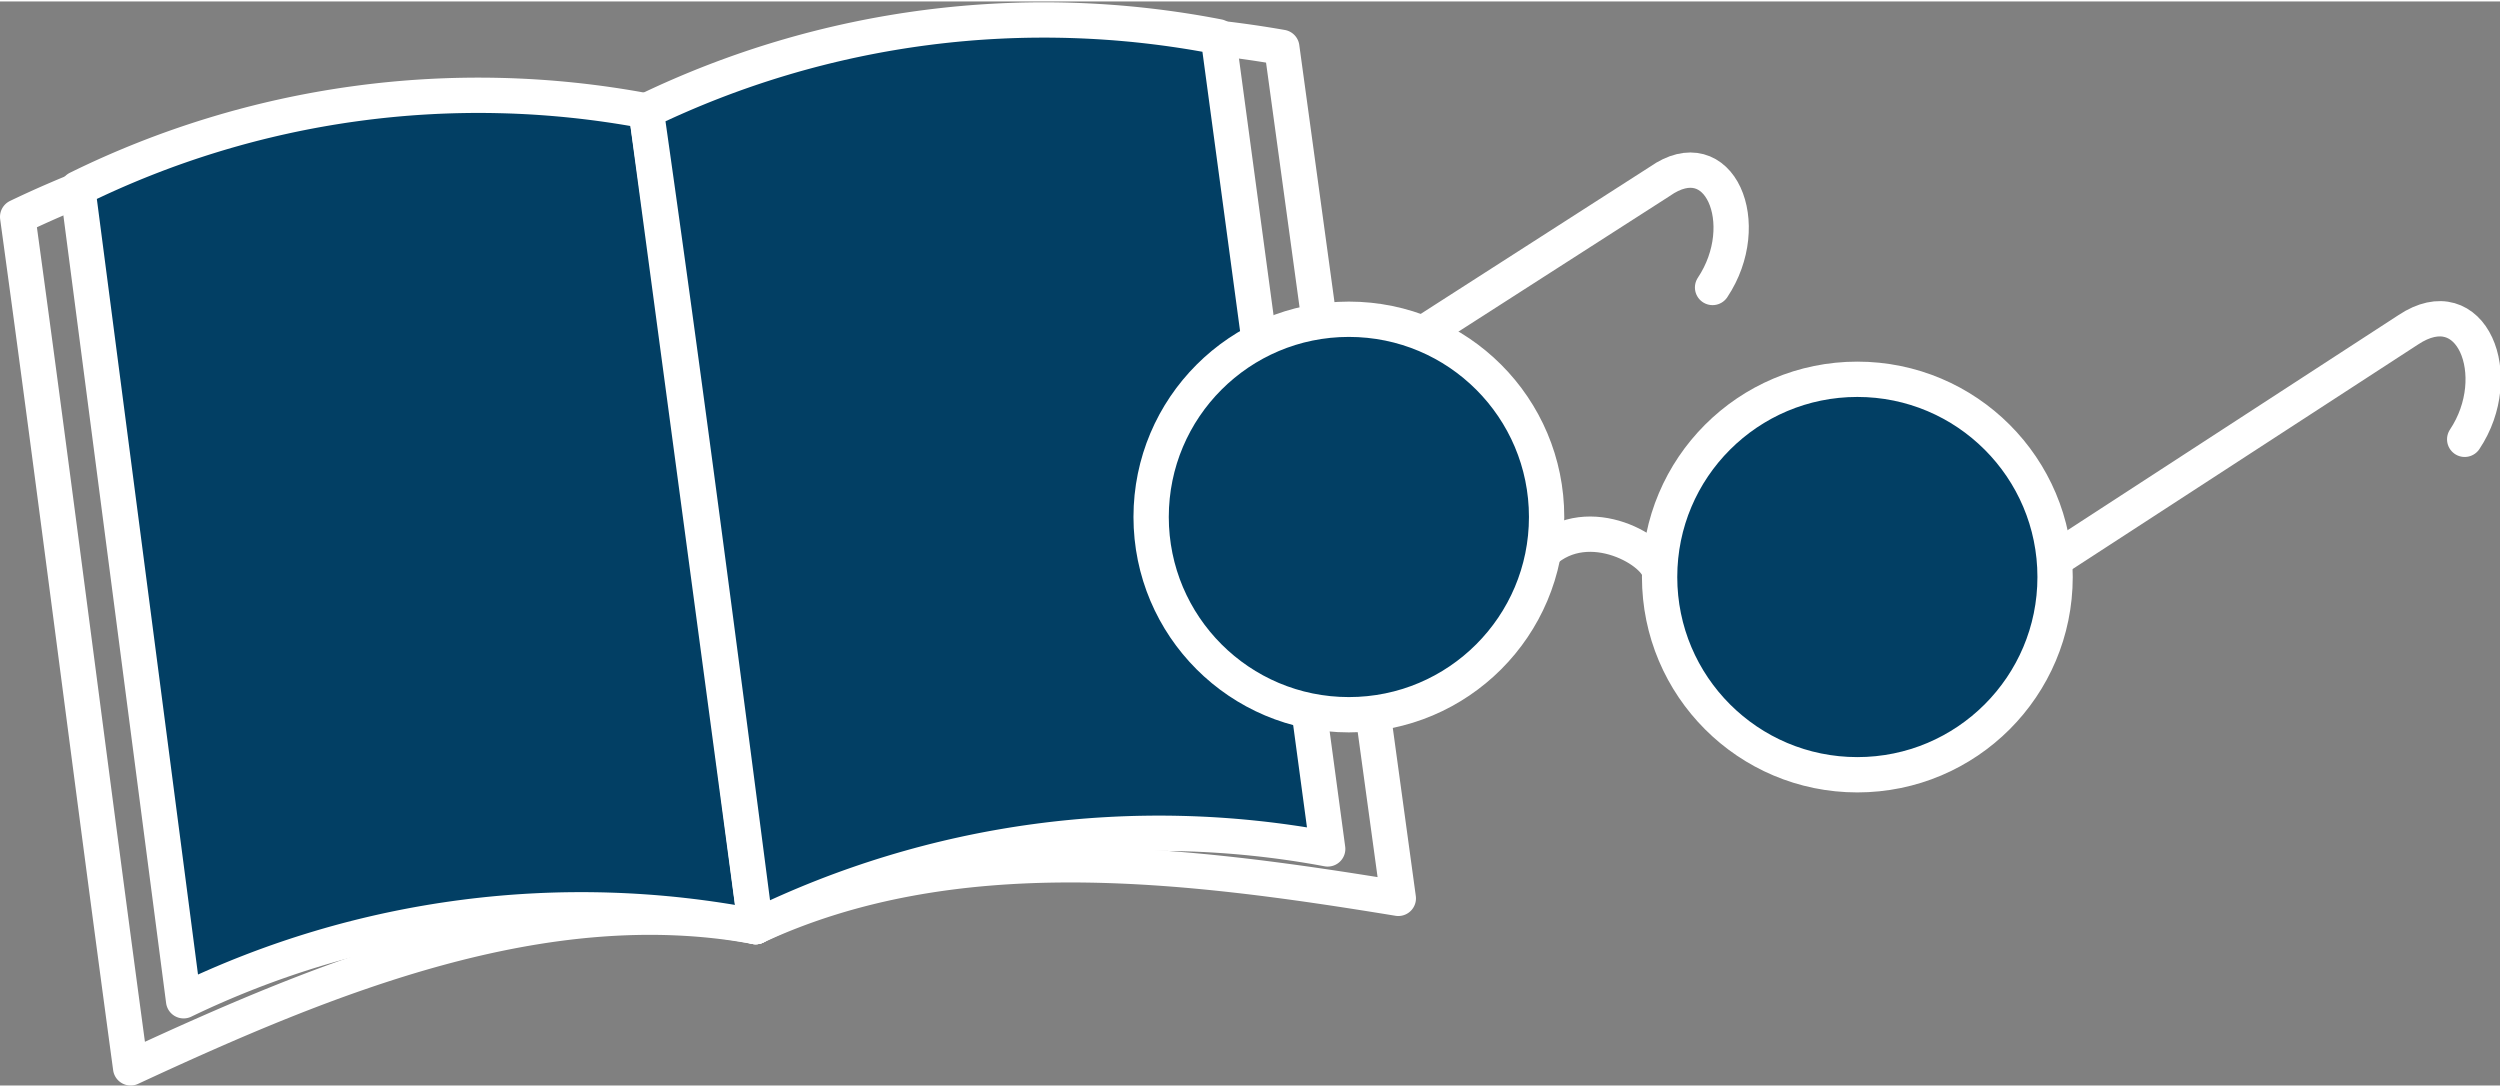
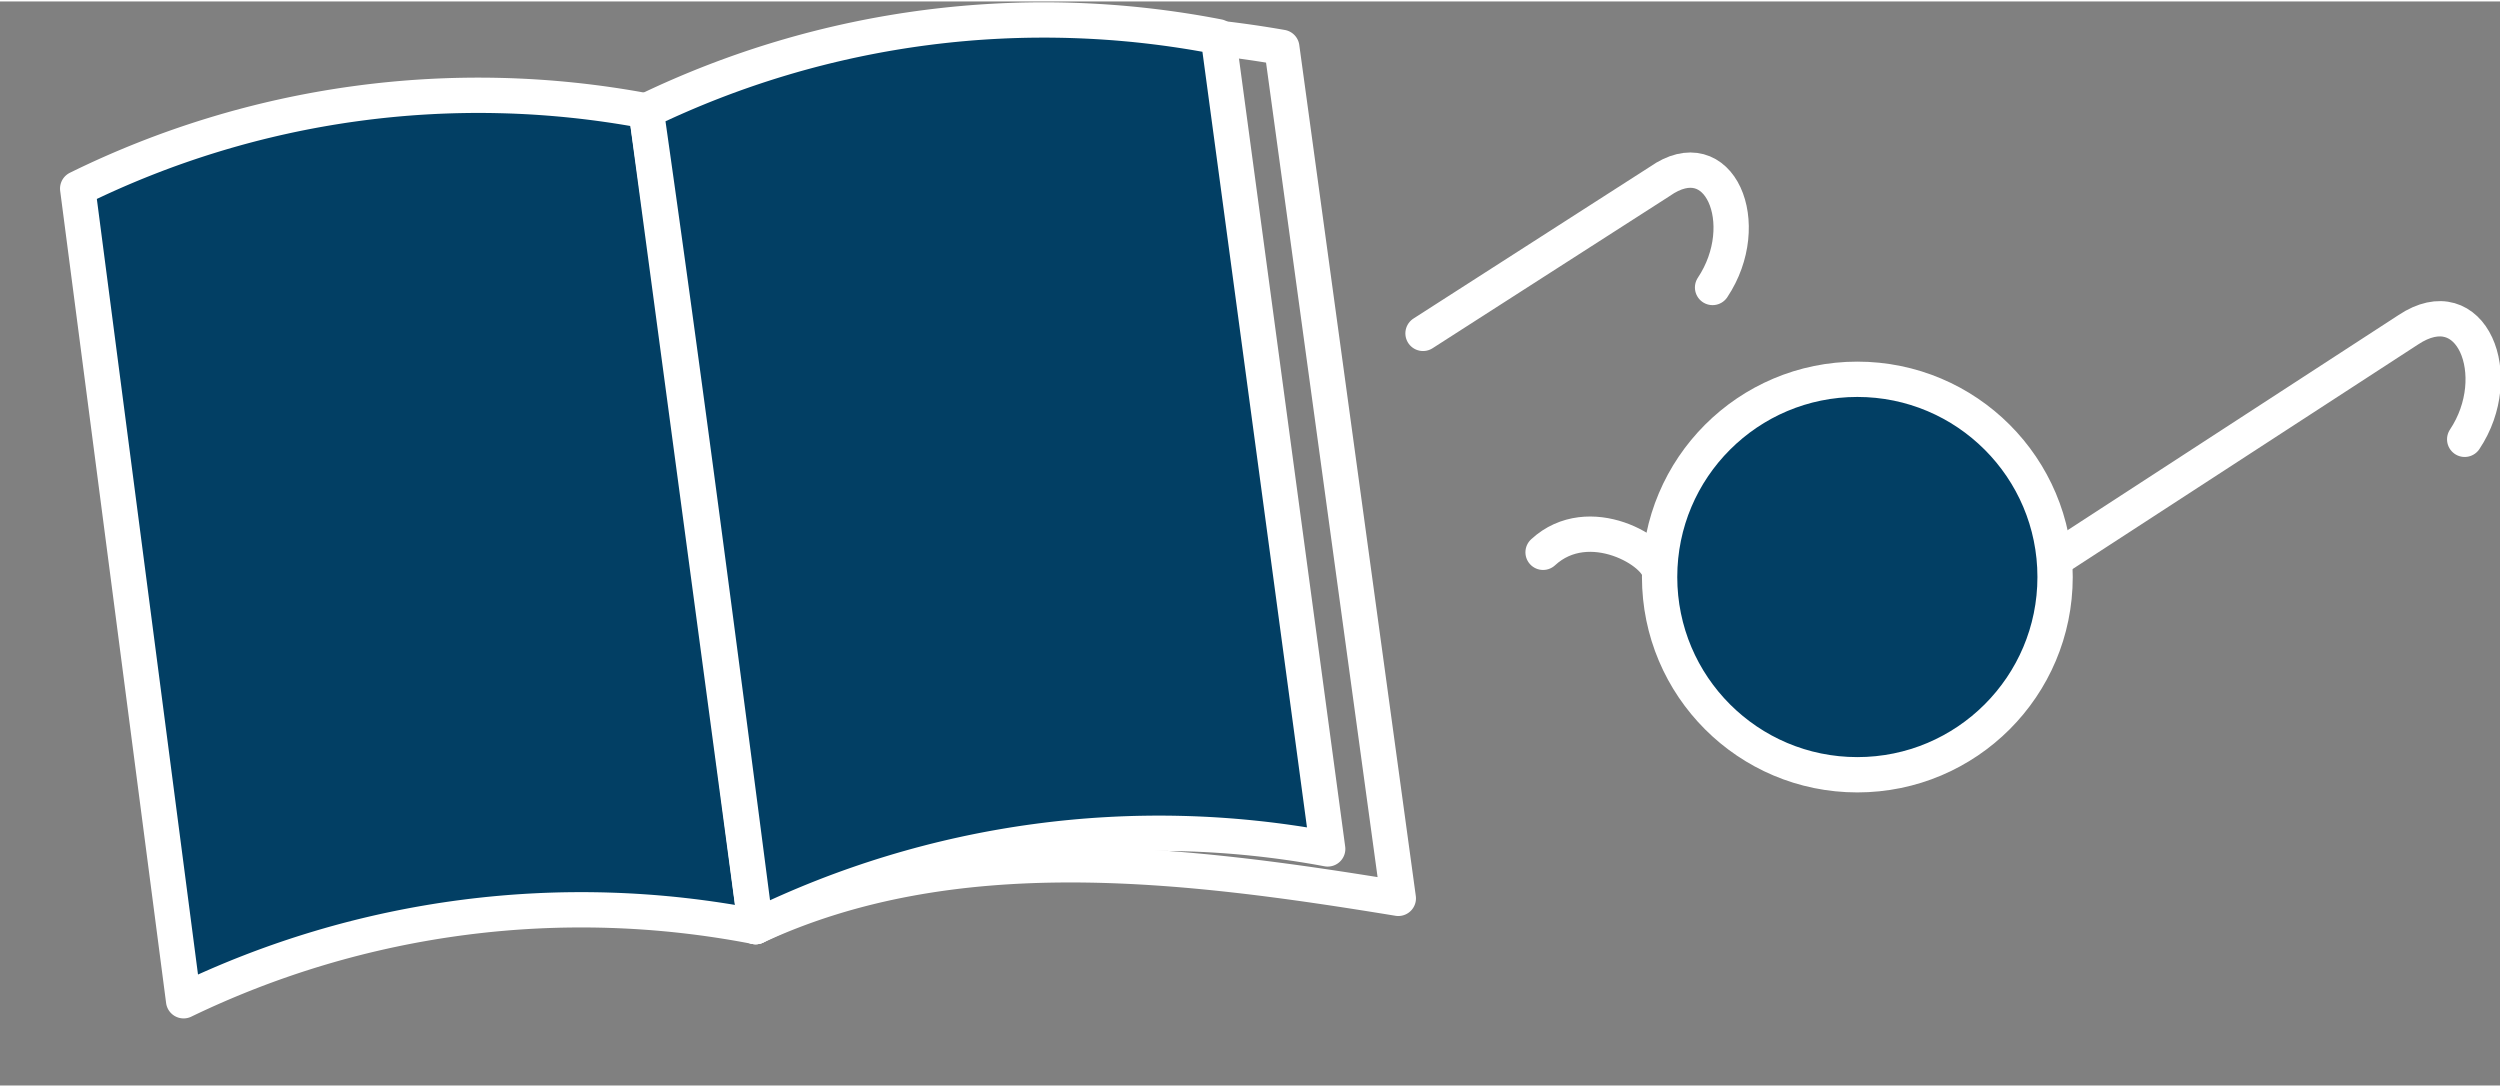
<svg xmlns="http://www.w3.org/2000/svg" viewBox="0 0 70.8 30.7" width="69px" height="30px">
  <rect x="0" y="0" width="70.8" height="30.7" fill="#808080" stroke="none" />
  <defs>
    <style>.cls-1{fill:none;}.cls-1,.cls-2{stroke:#fff;stroke-linecap:round;stroke-linejoin:round;stroke-width:1px;}.cls-2{fill:#023f64;}</style>
  </defs>
  <title>img_about_02_1</title>
  <g id="レイヤー_2" data-name="レイヤー 2">
    <g id="design">
-       <path class="cls-1" d="M21.4,26.2c-6-1.1-12.1,1.4-17.7,4C2.6,22.1,1.6,14.1.5,6.1A29.2,29.2,0,0,1,18.4,3.7Z" />
      <path class="cls-1" d="M39.6,25.4c-6.1-1-12.6-1.8-18.2.8-1.1-8.1-1.9-14.5-3-22.5A29.9,29.9,0,0,1,36.3,1.3Z" />
      <path class="cls-2" d="M21.4,26.2A25.9,25.9,0,0,0,5.2,28.3l-3-23A25.7,25.7,0,0,1,18.3,3.1Z" />
      <path class="cls-2" d="M37.6,24a26,26,0,0,0-16.2,2.2c-1-7.7-2-15.4-3.1-23.1A25.9,25.9,0,0,1,34.5,1Z" />
      <path class="cls-1" d="M43.7,15.6c1.3-1.2,3.3,0,3.3.6" />
      <path class="cls-1" d="M58.2,15.8l10-6.5c1.8-1.2,2.8,1.3,1.6,3.1" />
      <path class="cls-1" d="M40.3,9.4,47,5.1c1.7-1.2,2.7,1.2,1.5,3" />
-       <ellipse class="cls-2" cx="38.2" cy="14.6" rx="5.6" ry="5.6" />
      <ellipse class="cls-2" cx="52.6" cy="16.3" rx="5.6" ry="5.6" />
    </g>
  </g>
</svg>